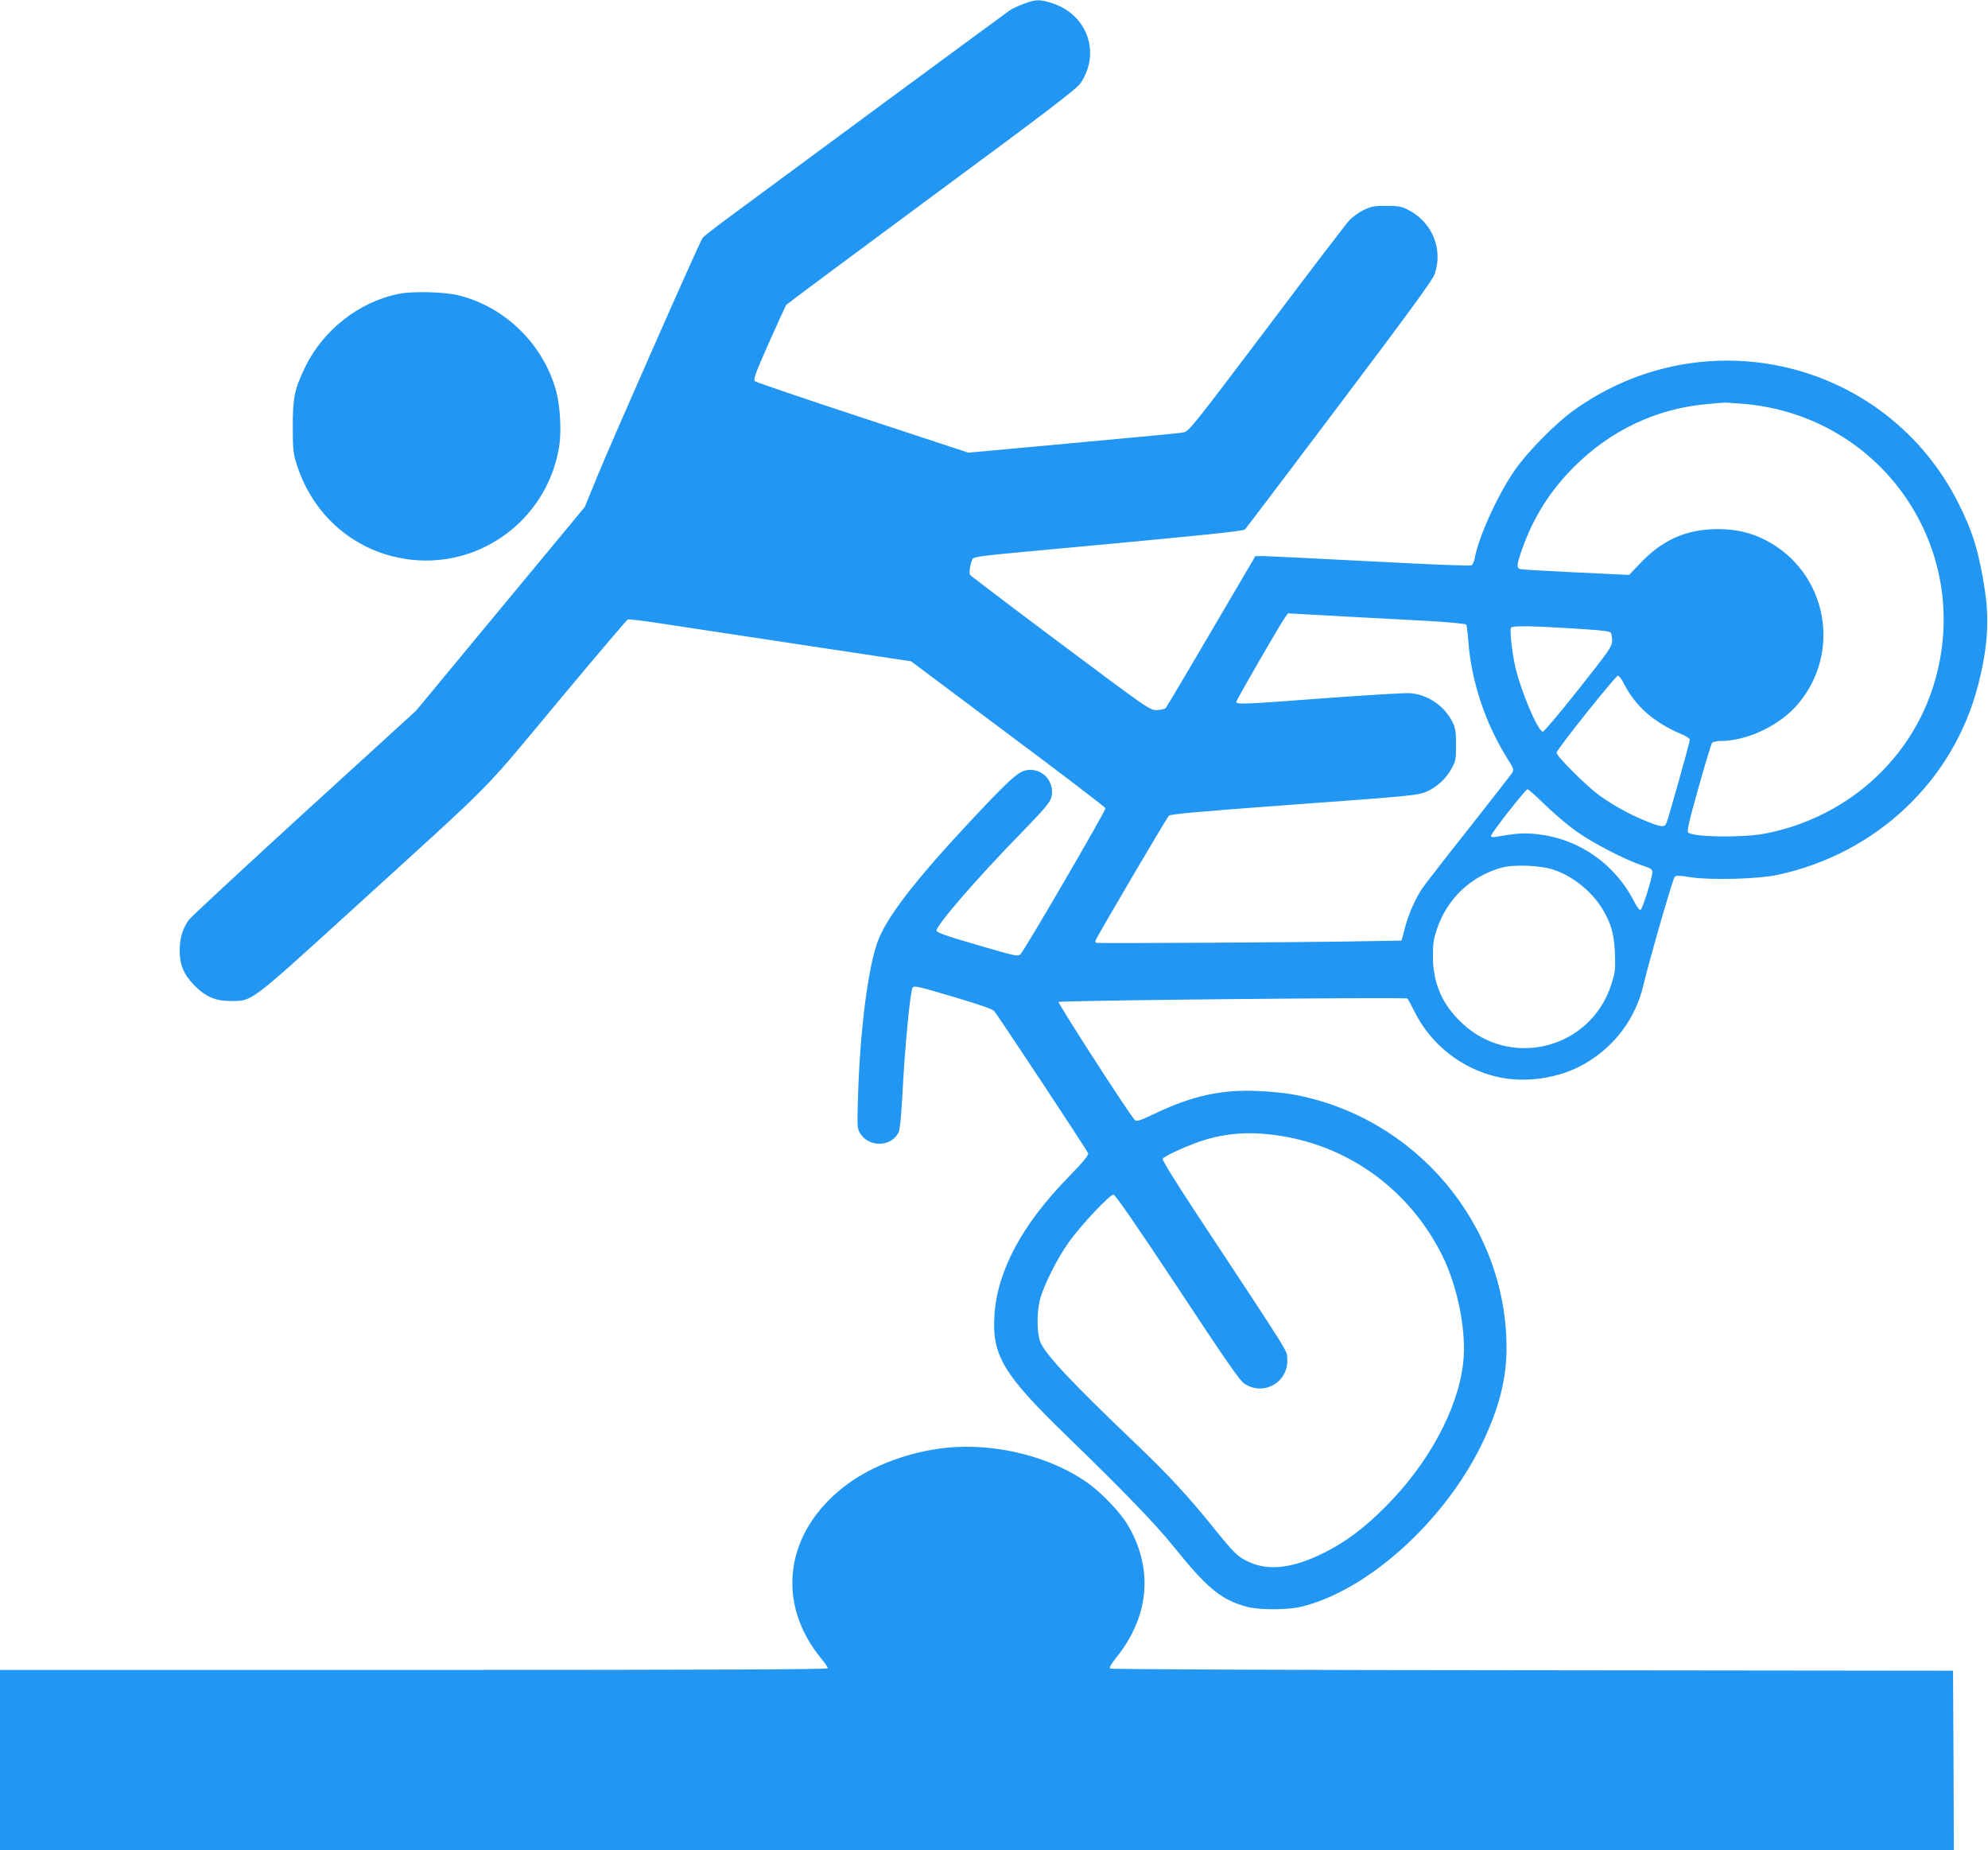
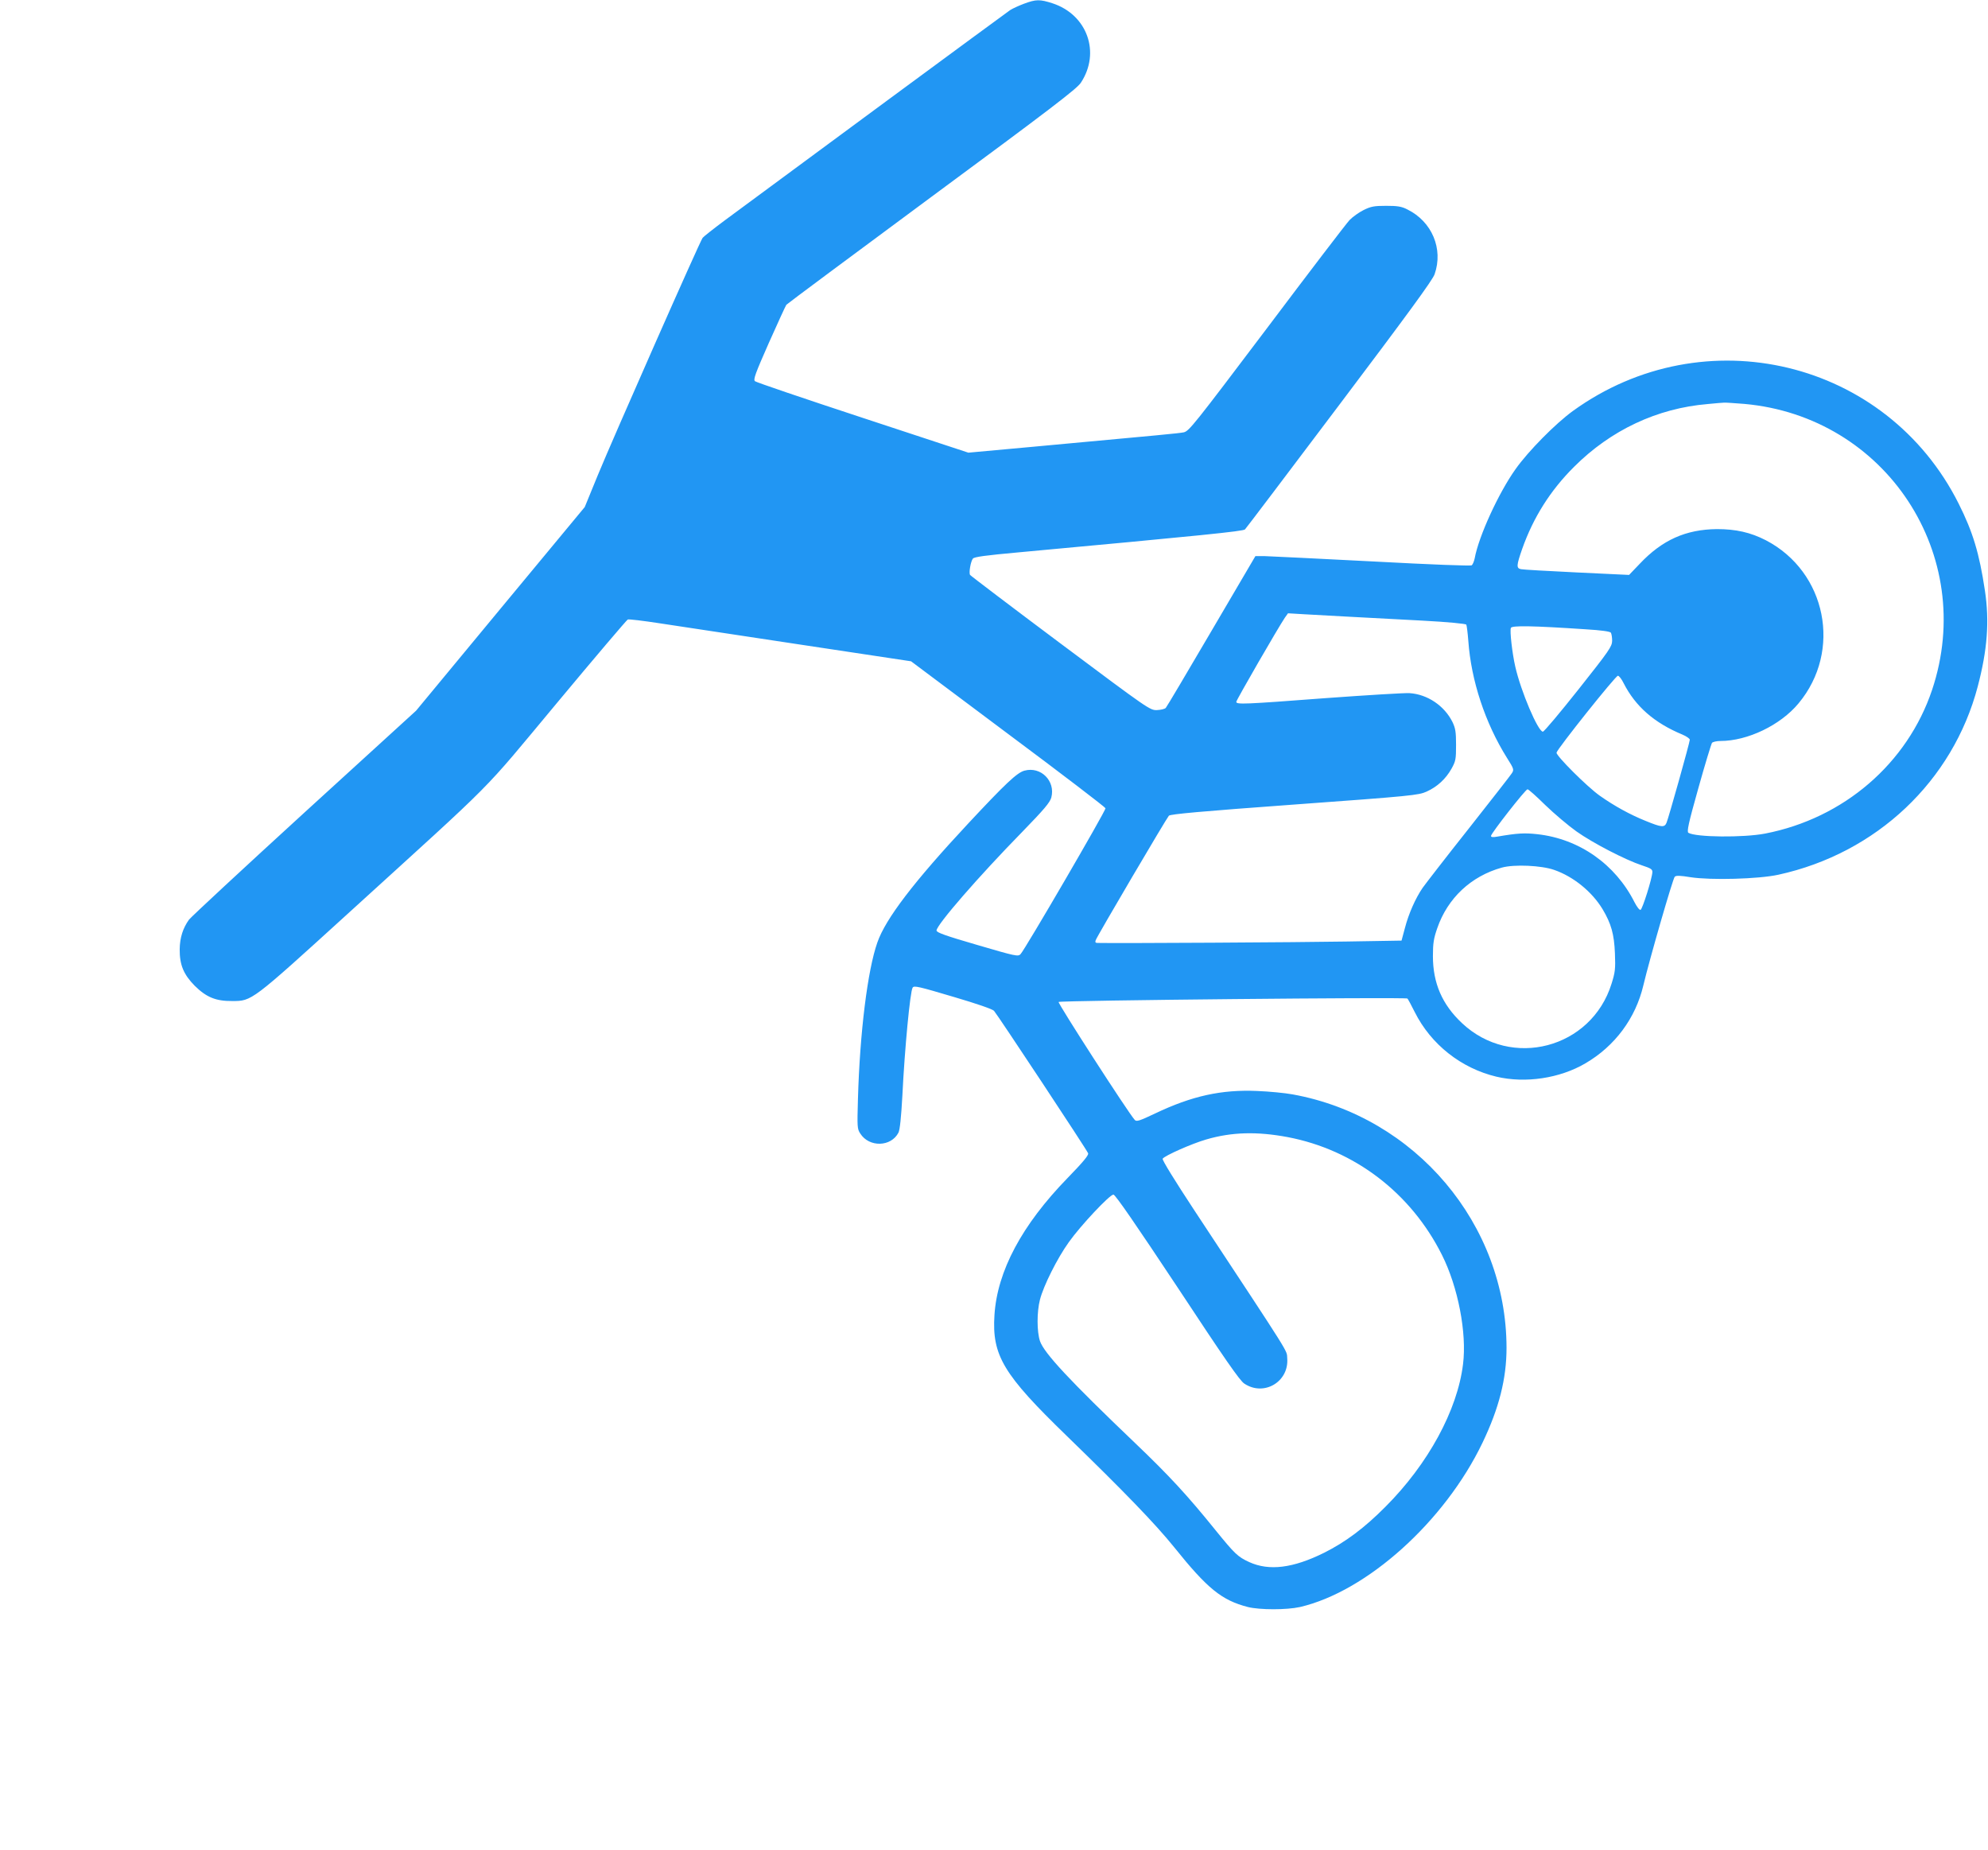
<svg xmlns="http://www.w3.org/2000/svg" version="1.0" width="1280pt" height="1191pt" viewBox="0 0 1280 1191" preserveAspectRatio="xMidYMid meet">
  <g transform="translate(0,1191) scale(0.1,-0.1)" fill="#2196f3" stroke="none">
    <path d="M6593 11886 c-34 -13 -74 -31 -89 -41 -23 -15 -1449 -1066 -1834 -1351 -74 -55 -140 -107 -146 -115 -17 -21 -578 -1292 -675 -1528 l-84 -205 -543 -655 -543 -656 -717 -654 c-394 -360 -729 -671 -745 -691 -39 -54 -59 -116 -60 -190 -1 -101 25 -163 97 -236 74 -73 135 -99 241 -98 127 0 122 -4 742 560 992 903 847 757 1350 1360 244 293 449 534 455 536 7 3 99 -8 203 -24 105 -16 512 -78 905 -137 l716 -108 624 -467 c344 -256 626 -472 628 -479 3 -14 -518 -909 -547 -939 -15 -17 -30 -14 -279 59 -206 60 -262 80 -262 93 0 36 271 348 552 635 141 145 178 189 187 221 28 106 -67 202 -173 173 -48 -13 -122 -83 -361 -339 -350 -375 -533 -614 -586 -767 -63 -178 -113 -581 -125 -1008 -5 -179 -5 -192 15 -222 57 -90 198 -87 246 6 9 19 17 94 25 237 15 307 50 670 66 696 9 15 37 8 273 -62 139 -41 241 -76 251 -87 21 -23 598 -895 606 -917 5 -12 -33 -57 -132 -159 -295 -303 -453 -600 -471 -882 -17 -261 57 -383 467 -780 370 -359 569 -565 690 -715 214 -267 307 -342 475 -385 76 -19 250 -19 335 0 431 100 932 551 1175 1057 107 223 155 413 155 612 -1 795 -587 1488 -1377 1631 -49 9 -151 19 -229 22 -230 10 -420 -32 -657 -145 -101 -48 -120 -54 -131 -41 -42 46 -497 752 -490 759 11 10 2236 32 2246 22 4 -4 25 -43 47 -87 104 -208 299 -362 526 -416 186 -44 408 -11 573 86 190 111 323 290 373 502 39 165 190 688 202 699 9 9 35 8 102 -3 130 -20 437 -12 565 16 632 138 1124 603 1284 1212 62 236 76 420 46 618 -36 239 -77 376 -169 559 -464 925 -1638 1207 -2483 597 -112 -81 -288 -259 -370 -375 -109 -153 -237 -432 -263 -574 -4 -19 -12 -39 -19 -45 -7 -5 -249 4 -641 25 -346 18 -658 33 -691 34 l-61 0 -283 -482 c-156 -266 -288 -489 -294 -495 -6 -7 -32 -13 -56 -14 -45 -2 -52 3 -622 429 -317 237 -579 436 -582 441 -9 14 4 87 18 105 8 11 82 21 291 40 1183 109 1449 136 1461 148 7 7 281 369 608 803 435 577 601 803 613 840 57 163 -17 339 -176 417 -37 19 -63 23 -136 23 -78 0 -98 -4 -145 -27 -30 -15 -71 -44 -91 -65 -20 -21 -260 -335 -533 -698 -469 -621 -500 -660 -534 -668 -36 -7 -124 -15 -982 -94 l-405 -37 -680 224 c-374 123 -686 229 -694 236 -12 11 2 49 89 246 57 128 108 239 113 246 5 6 427 320 937 697 766 565 934 694 959 732 129 195 41 439 -183 512 -81 26 -105 26 -183 -3z m4637 -2576 c913 -81 1500 -975 1210 -1841 -159 -474 -569 -827 -1075 -925 -140 -27 -447 -24 -494 5 -11 7 0 60 64 287 43 154 83 285 88 292 5 6 29 12 54 12 175 0 387 102 503 242 282 338 180 847 -210 1050 -99 51 -194 72 -315 72 -201 -2 -353 -70 -498 -224 l-68 -71 -337 16 c-185 9 -347 18 -359 21 -31 6 -29 25 8 131 71 201 181 376 334 528 236 236 535 377 860 404 50 5 97 9 105 9 8 1 67 -3 130 -8z m-2545 -1370 c105 -6 316 -17 470 -25 169 -9 282 -20 286 -26 3 -6 9 -53 13 -105 18 -254 108 -528 249 -753 45 -71 46 -76 31 -99 -8 -13 -134 -174 -279 -358 -146 -184 -278 -355 -295 -379 -46 -67 -90 -166 -114 -258 l-22 -82 -359 -6 c-273 -5 -1476 -12 -1599 -9 -13 0 -16 5 -11 18 9 26 456 785 471 801 9 10 205 28 809 72 756 55 799 60 850 83 69 31 124 82 161 148 27 49 29 61 29 153 0 84 -4 107 -23 147 -52 105 -162 179 -277 186 -33 2 -275 -13 -538 -32 -527 -40 -577 -42 -577 -24 0 11 272 482 313 542 l20 28 101 -6 c56 -3 187 -10 291 -16z m1525 -81 c100 -6 157 -14 162 -22 4 -7 8 -30 8 -52 -1 -37 -17 -61 -216 -312 -119 -150 -222 -273 -230 -273 -31 0 -142 260 -178 420 -19 83 -36 229 -28 248 6 16 138 14 482 -9z m244 -347 c76 -149 196 -255 379 -331 26 -11 47 -26 47 -33 0 -17 -137 -505 -150 -535 -13 -31 -33 -29 -133 12 -100 40 -204 97 -297 163 -82 58 -282 258 -278 277 5 25 380 495 395 495 7 0 24 -21 37 -48z m-504 -785 c58 -56 148 -132 200 -169 104 -74 316 -184 423 -219 55 -18 67 -25 66 -43 -1 -39 -64 -239 -76 -243 -7 -3 -24 20 -39 49 -123 244 -355 408 -626 438 -82 9 -126 7 -260 -16 -27 -5 -38 -3 -38 5 0 16 222 300 235 300 6 1 57 -45 115 -102z m57 -417 c124 -43 243 -140 311 -252 56 -94 75 -161 80 -286 4 -100 1 -122 -22 -195 -130 -417 -646 -552 -963 -253 -128 120 -187 258 -187 431 0 83 5 114 28 180 67 194 218 335 416 390 80 22 255 14 337 -15z m-1716 -1720 c430 -82 793 -359 993 -758 104 -207 161 -503 136 -703 -36 -297 -225 -644 -500 -919 -135 -136 -257 -227 -395 -296 -200 -99 -353 -118 -481 -60 -74 34 -93 52 -218 206 -180 223 -298 351 -517 560 -421 402 -587 580 -613 657 -20 60 -21 186 0 267 22 87 111 266 186 370 75 106 263 306 287 306 12 0 146 -195 412 -596 302 -458 402 -603 431 -621 126 -84 288 12 276 163 -5 57 41 -16 -597 951 -127 193 -210 327 -205 334 12 19 187 97 281 124 164 48 327 52 524 15z" />
-     <path d="M2571 10019 c-257 -50 -491 -233 -607 -474 -68 -141 -79 -194 -79 -385 1 -153 3 -171 29 -250 115 -351 418 -586 781 -607 445 -25 837 294 906 737 14 91 6 249 -17 340 -78 307 -330 557 -637 630 -88 21 -290 26 -376 9z" />
-     <path d="M6092 2590 c-237 -25 -476 -114 -644 -240 -395 -298 -459 -757 -157 -1121 22 -26 39 -52 39 -58 0 -8 -717 -11 -2665 -11 l-2665 0 0 -580 0 -580 6290 0 6290 0 -2 578 -3 577 -2710 3 c-1616 1 -2713 6 -2718 11 -6 6 10 33 39 69 216 267 242 576 73 859 -44 73 -154 190 -237 253 -237 178 -605 274 -930 240z" />
  </g>
</svg>